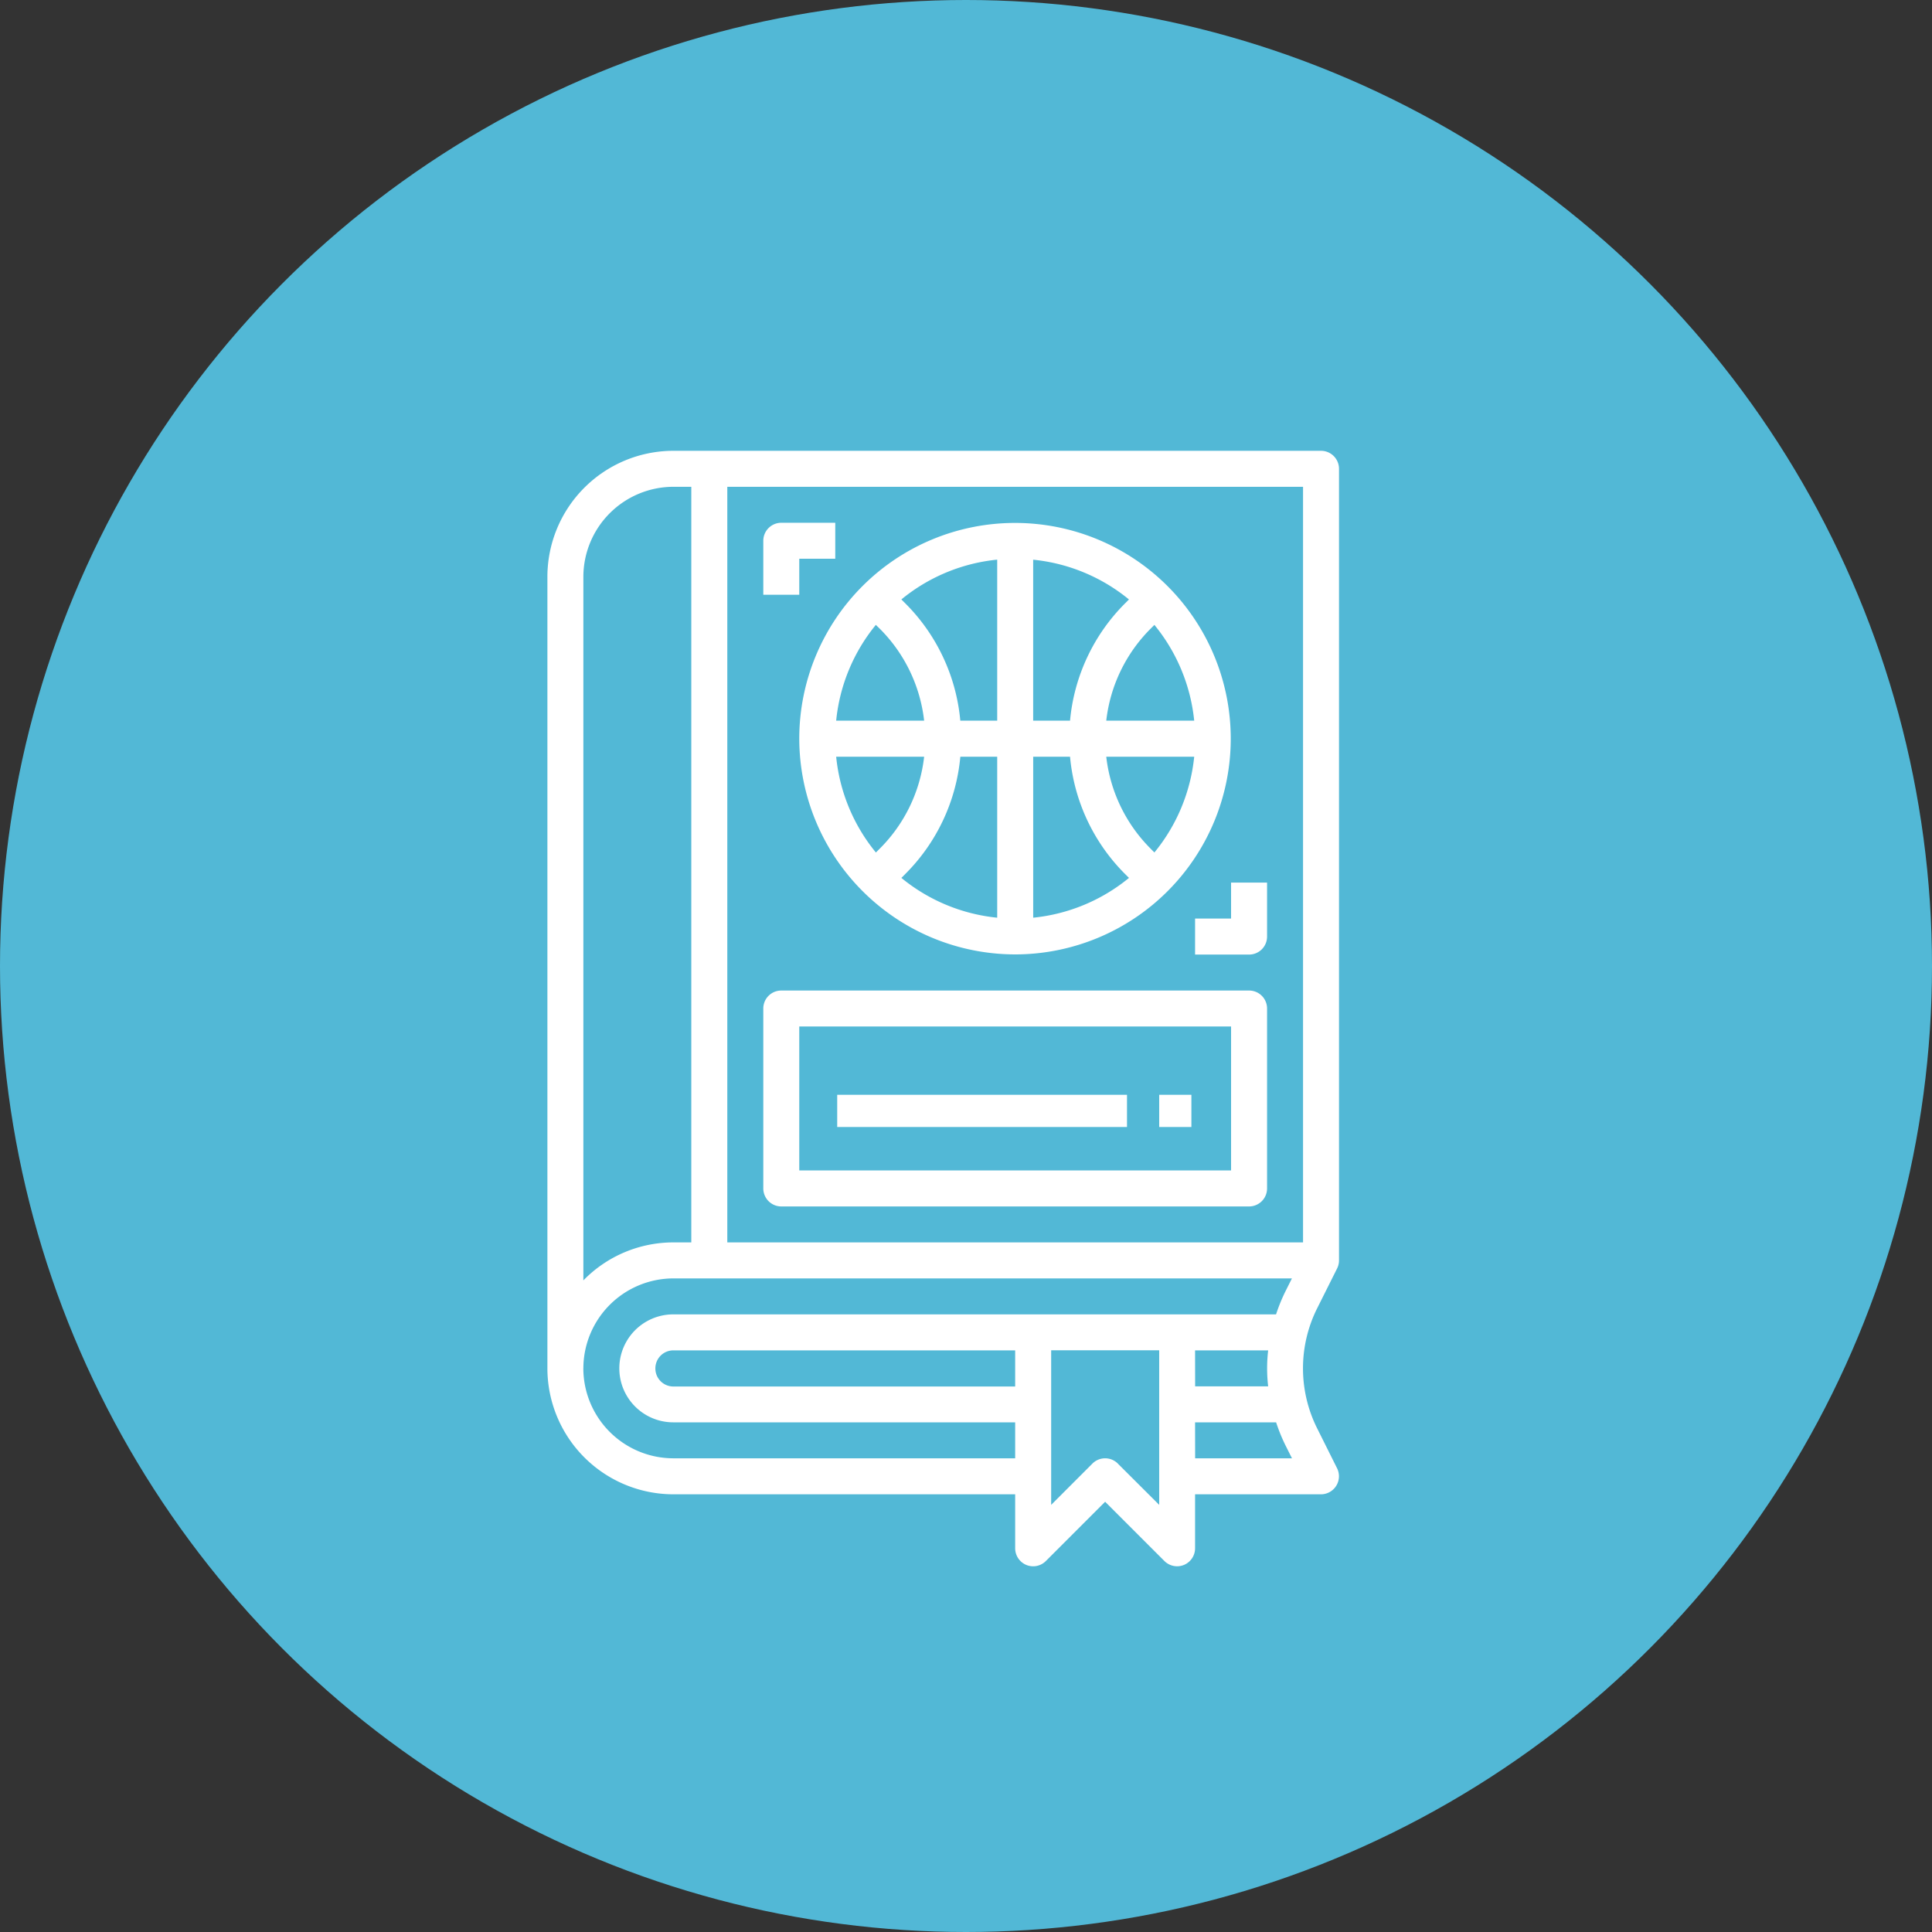
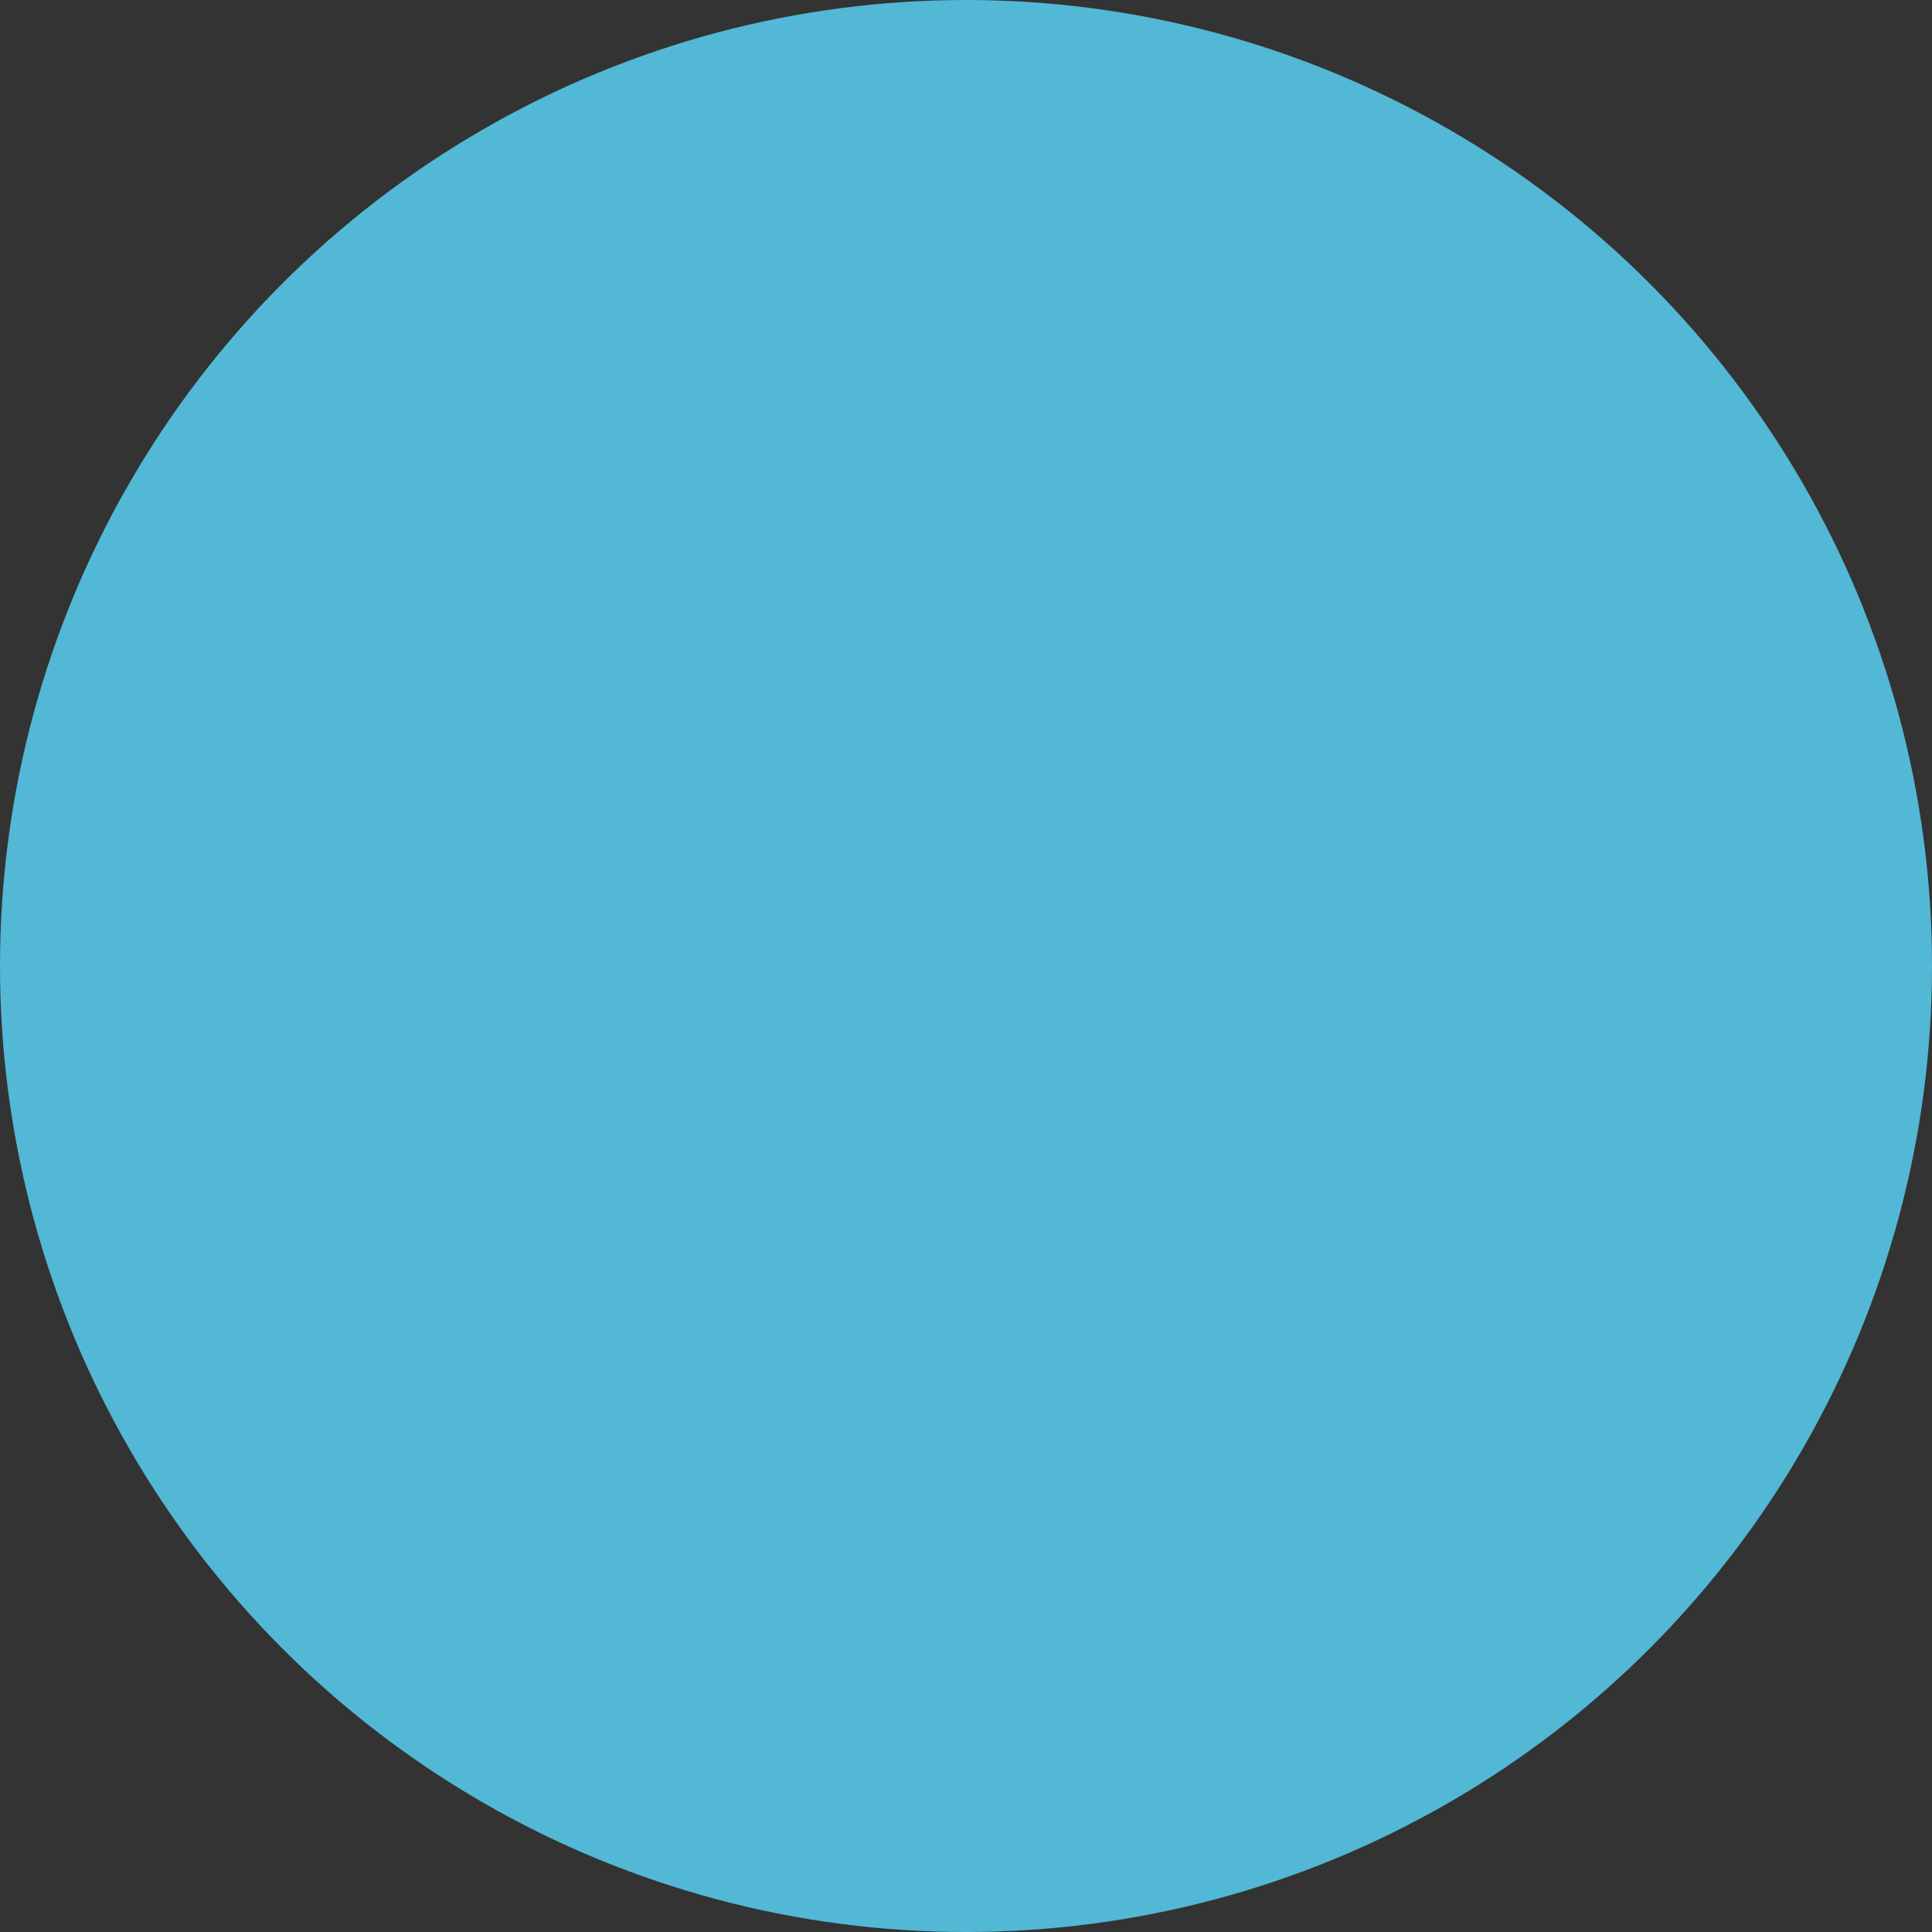
<svg xmlns="http://www.w3.org/2000/svg" width="60" height="60" viewBox="0 0 60 60">
  <rect x="0" y="0" width="60" height="60" fill="#333333" stroke="none" />
  <g id="icon_7" transform="translate(0 -15)">
    <circle id="Elipse" cx="30" cy="30" r="30" transform="translate(0 15)" fill="#52b8d6" />
-     <path id="Icono" d="M14.872,34.6a.561.561,0,0,1-.345-.517V32.407H3.91A3.916,3.916,0,0,1,0,28.5V3.911A3.916,3.916,0,0,1,3.91,0H24.025a.559.559,0,0,1,.559.559V25.143a.56.56,0,0,1-.059.25l-.618,1.235a4.168,4.168,0,0,0,0,3.734l.617,1.236a.56.56,0,0,1-.5.809H20.114v1.676a.559.559,0,0,1-.345.517.559.559,0,0,1-.608-.122l-1.84-1.84-1.84,1.84a.557.557,0,0,1-.609.122Zm2.844-3.146L19,32.735v-4.8H15.645v4.8l1.281-1.282a.558.558,0,0,1,.79,0Zm2.4-.164h3.008l-.214-.427a5.452,5.452,0,0,1-.279-.691H20.114Zm-19-2.794A2.8,2.8,0,0,0,3.91,31.289H14.527V30.172H3.91a1.676,1.676,0,0,1,0-3.353H22.629a5.492,5.492,0,0,1,.279-.69l.214-.427H3.91A2.8,2.8,0,0,0,1.117,28.5Zm19,.559h2.268a4.826,4.826,0,0,1,0-1.118H20.114ZM3.353,28.5a.559.559,0,0,0,.558.559H14.527V27.937H3.91A.559.559,0,0,0,3.353,28.5ZM1.117,3.911V25.764a3.9,3.9,0,0,1,2.793-1.18h.559V1.118H3.91A2.8,2.8,0,0,0,1.117,3.911Zm4.47,20.673H23.467V1.118H5.587Zm1.677-1.117a.559.559,0,0,1-.559-.559V17.321a.558.558,0,0,1,.559-.559H21.791a.558.558,0,0,1,.559.559v5.587a.559.559,0,0,1-.559.559Zm.558-1.118h13.41v-4.47H7.822ZM19,21V20h1v1ZM9,21V20h9v1Zm11.114-5.355V14.527h1.118V13.41H22.35v1.676a.558.558,0,0,1-.559.559ZM7.822,8.94a6.7,6.7,0,1,1,6.7,6.7A6.712,6.712,0,0,1,7.822,8.94ZM15.087,14.5a5.564,5.564,0,0,0,2.975-1.236l-.114-.113A5.9,5.9,0,0,1,16.231,9.5H15.087Zm-3.98-1.349-.114.113A5.56,5.56,0,0,0,13.969,14.5v-5H12.824A5.9,5.9,0,0,1,11.107,13.15Zm7.631-.79.113.113A5.566,5.566,0,0,0,20.087,9.5H17.356A4.8,4.8,0,0,0,18.738,12.36Zm-8.535.113.113-.113A4.791,4.791,0,0,0,11.7,9.5H8.968A5.558,5.558,0,0,0,10.2,12.473ZM18.738,5.52a4.8,4.8,0,0,0-1.382,2.861h2.731a5.569,5.569,0,0,0-1.236-2.974ZM15.086,8.381h1.145a5.91,5.91,0,0,1,1.717-3.651l.113-.113a5.555,5.555,0,0,0-2.975-1.235ZM10.993,4.616l.113.113a5.9,5.9,0,0,1,1.717,3.651h1.146v-5A5.559,5.559,0,0,0,10.993,4.616ZM8.968,8.381H11.7A4.8,4.8,0,0,0,10.317,5.52L10.2,5.406A5.561,5.561,0,0,0,8.968,8.381ZM6.705,4.47V2.794a.559.559,0,0,1,.559-.559H8.94V3.352H7.822V4.47Z" transform="translate(17 29)" fill="#fff" stroke="rgba(0,0,0,0)" stroke-width="1" />
  </g>
</svg>